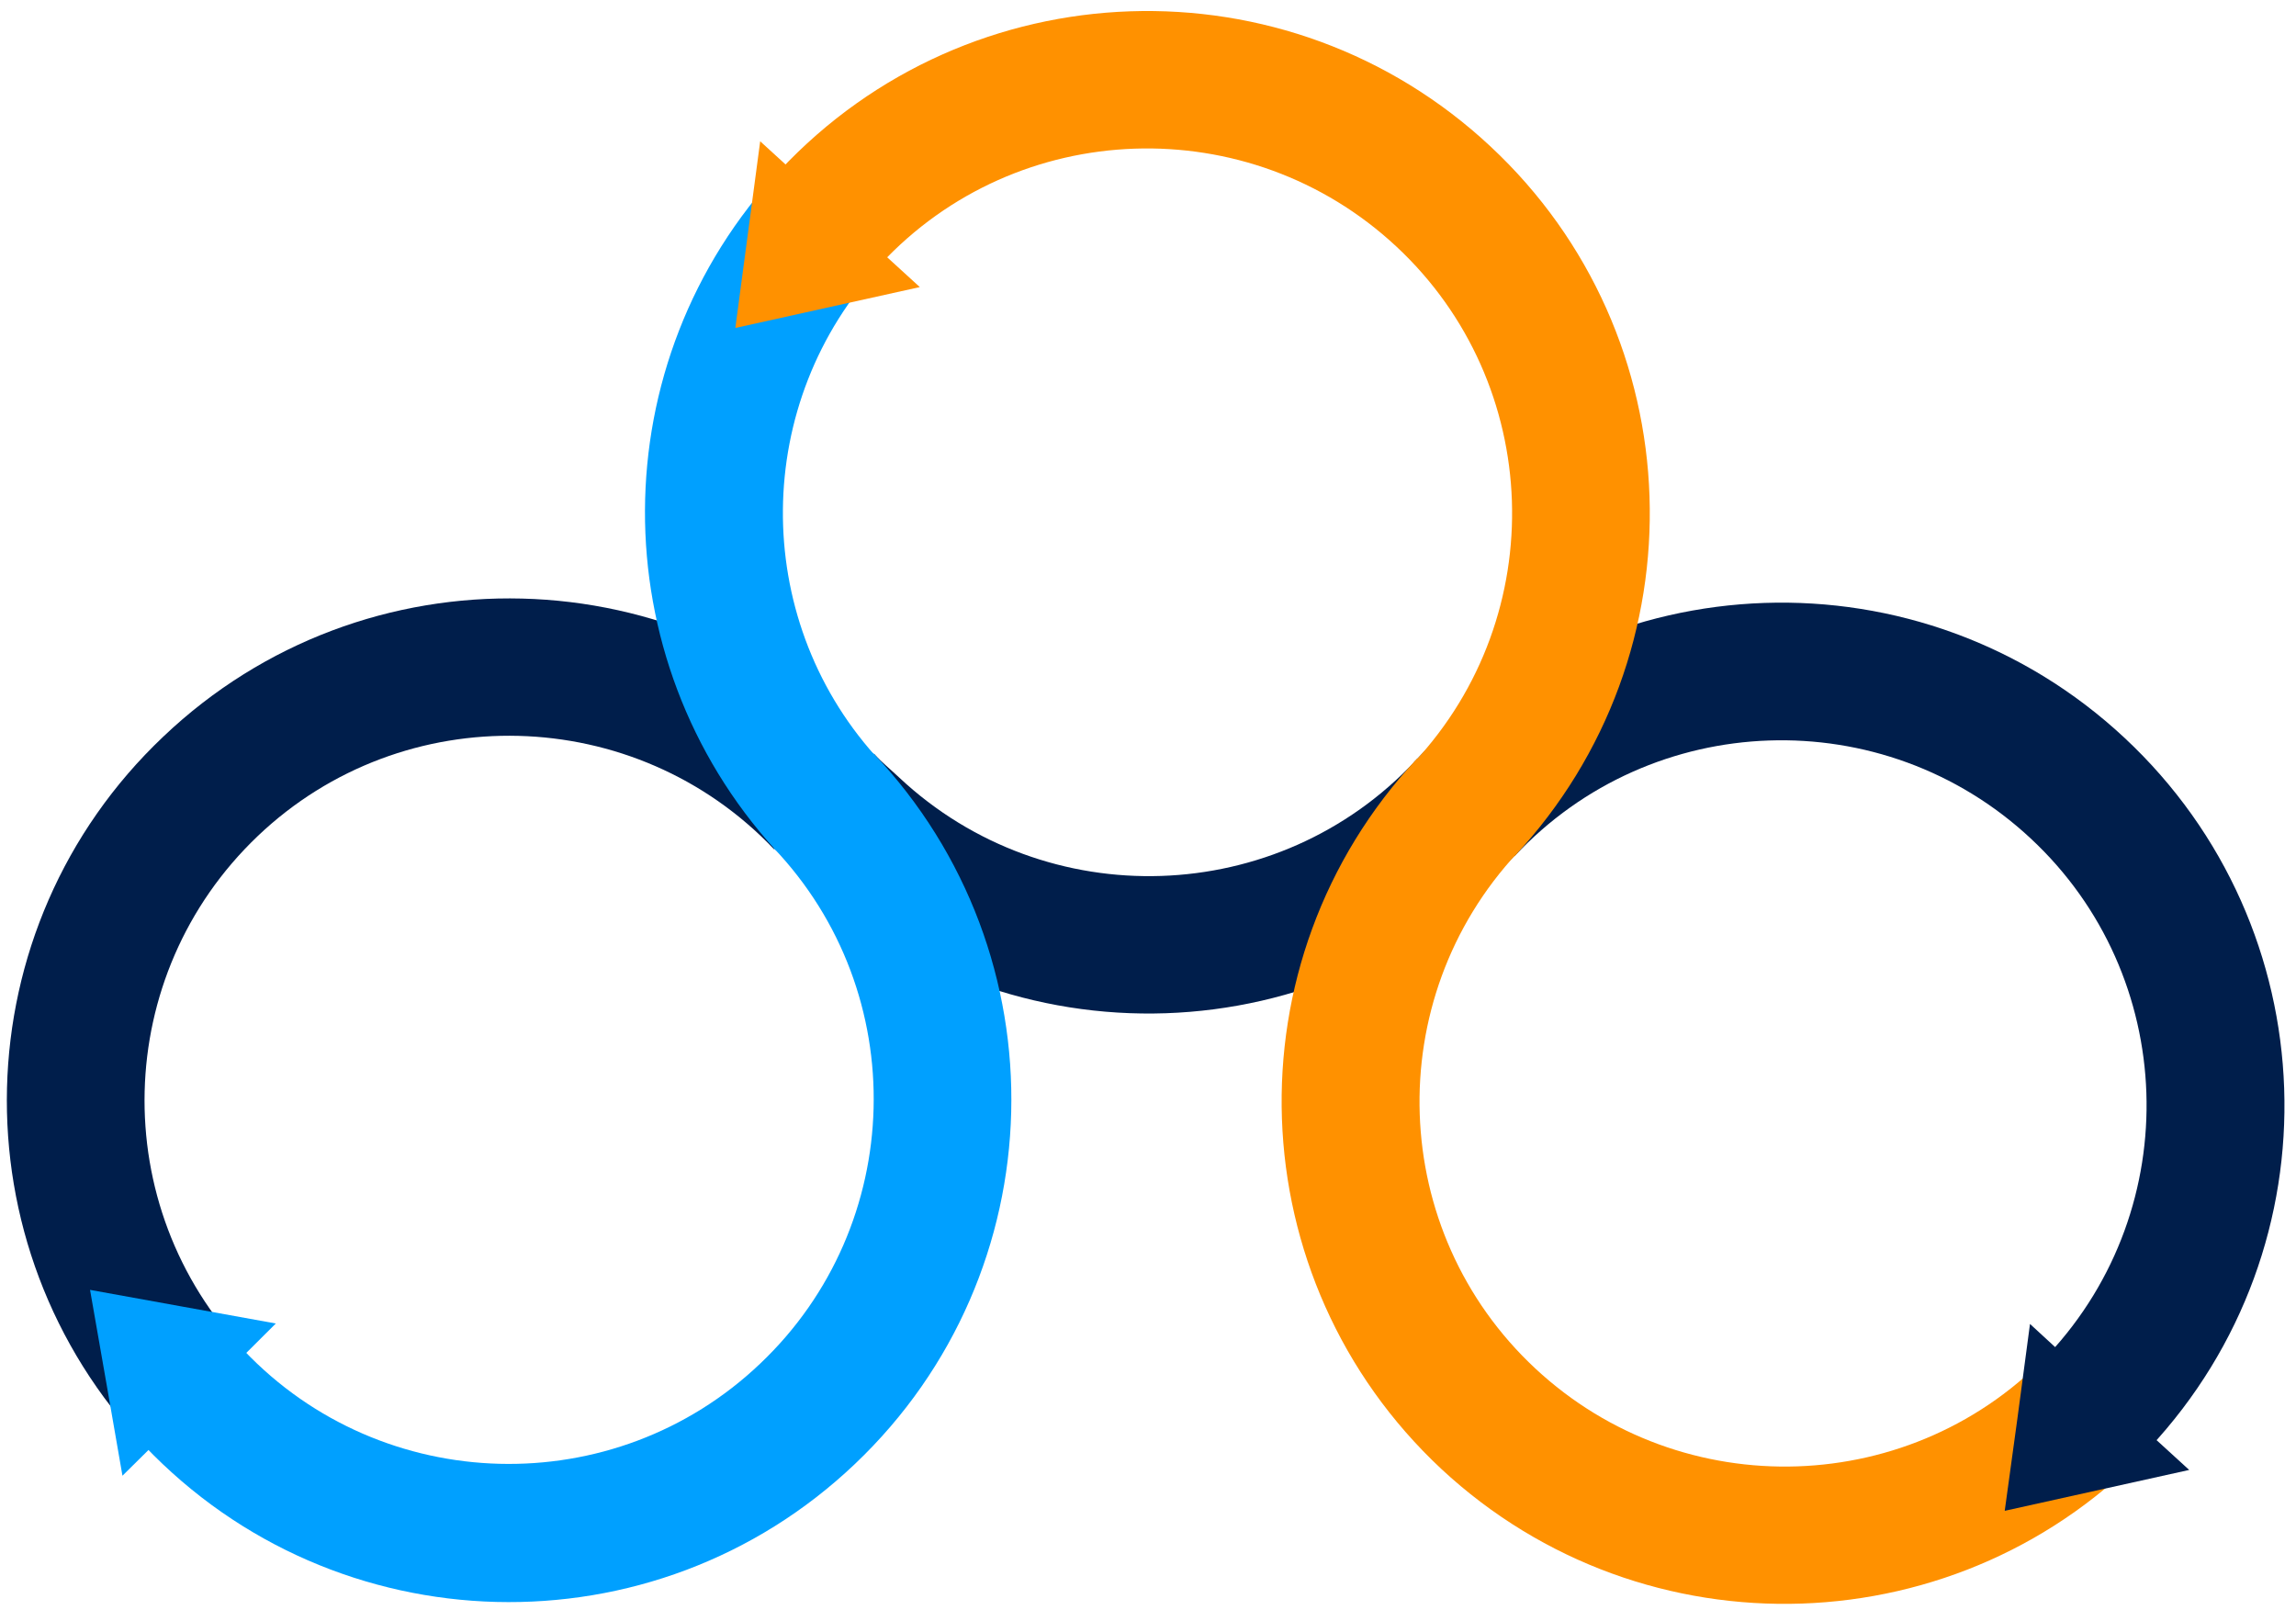
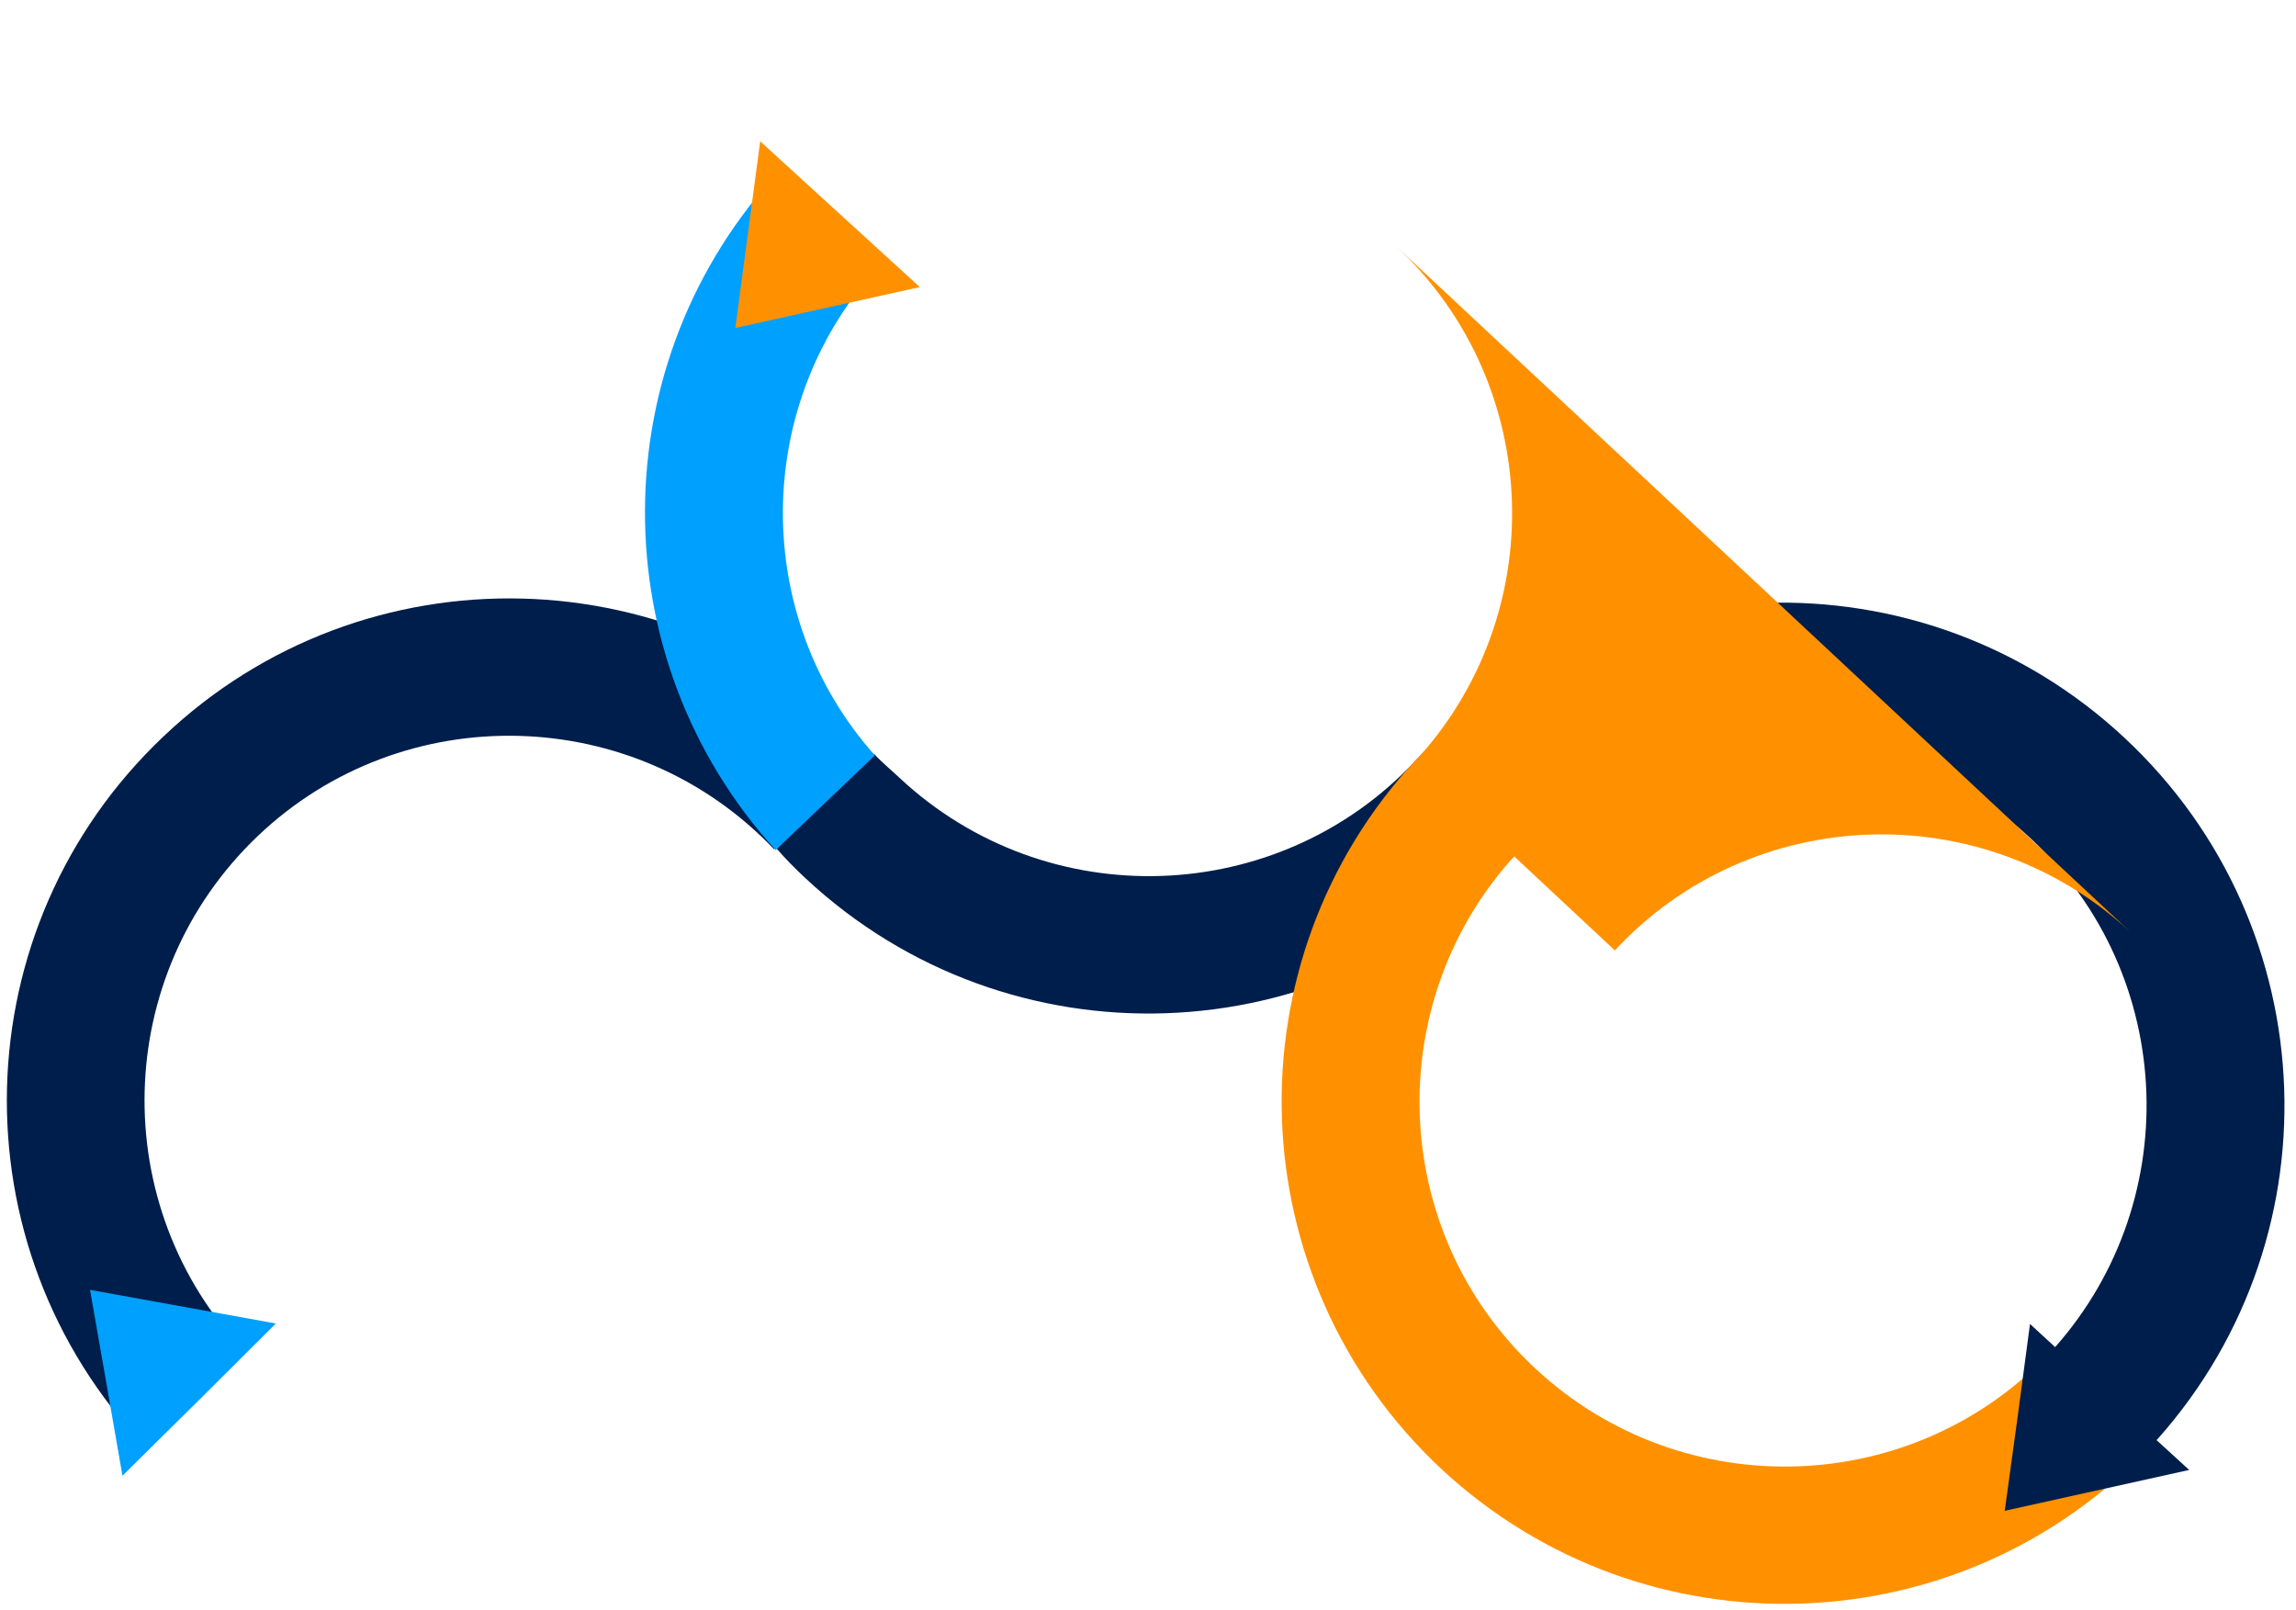
<svg xmlns="http://www.w3.org/2000/svg" width="941" height="660" viewBox="0 0 941 660" fill="none">
  <g clip-path="url(#a)">
    <g filter="url(#b)">
      <circle cx="733" cy="453" r="113" fill="#fff" />
    </g>
    <g filter="url(#c)">
      <circle cx="207" cy="453" r="113" fill="#fff" />
    </g>
    <g filter="url(#d)">
      <circle cx="470" cy="209" r="113" fill="#fff" />
    </g>
    <path d="M105.624 342.654c59.752-56.918 154.82-54.403 211.626 5.418l40.933-38.745c-78.499-82.465-208.955-85.759-291.265-7.425-82.563 78.243-85.803 208.618-7.305 291.083l40.933-38.746c-57.06-59.912-54.674-154.667 5.078-211.585Z" fill="#001E4B" />
    <path d="M330.065 359.885c83.21 77.71 213.578 73.243 291.3-9.882l-41.146-38.334c-56.243 60.322-151.35 63.518-211.642 7.029-3.428-3.229-7.201-6.296-10.284-9.689l-40.162 38.592c3.745 4.346 7.754 8.356 11.934 12.284Z" fill="#001E4B" />
    <path d="M358.563 309.568c-50.805-56.954-50.535-144.584 2.471-201.473l-41.223-38.501c-73.783 78.938-73.501 200.253-1.922 278.806l40.674-38.832Z" fill="#00A0FF" />
    <path d="M832.294 343.649c60.376 56.228 63.532 151.095 7.295 211.41l41.224 38.501c77.714-83.116 73.189-213.392-10.011-291.093-83.2-77.702-213.555-73.235-291.269 9.881l41.224 38.501c56.237-60.314 151.08-63.601 211.537-7.2Z" fill="#001E4B" />
    <path d="m881.926 591.989-41.142-38.329c-56.237 60.314-151.161 63.428-211.537 7.2-60.376-56.228-63.532-151.095-7.295-211.41l-41.224-38.501c-77.713 83.116-73.188 213.392 10.012 291.093 83.291 77.448 213.645 72.981 291.186-10.053Z" fill="#FF9100" />
-     <path d="M572.261 101.009c60.376 56.228 63.532 151.096 7.295 211.41l41.051 38.583c77.714-83.116 73.362-213.474-9.757-291.003-83.2-77.7-213.555-73.234-291.268 9.882l41.223 38.501c56.156-60.487 151.08-63.601 211.456-7.373Z" fill="#FF9100" />
-     <path d="m357.83 308.604-40.933 38.746c56.979 59.739 54.502 154.748-5.331 211.494-59.752 56.918-154.821 54.403-211.627-5.418l-40.77 39.09c78.5 82.465 208.955 85.758 291.265 7.424 82.482-78.415 85.722-208.79 7.396-291.336Z" fill="#00A0FF" />
+     <path d="M572.261 101.009c60.376 56.228 63.532 151.096 7.295 211.41l41.051 38.583l41.223 38.501c56.156-60.487 151.08-63.601 211.456-7.373Z" fill="#FF9100" />
    <path d="m36.903 528.63 38.07 6.89 38.07 6.889-31.387 31.281-31.468 31.109-6.602-37.998-6.683-38.171Z" fill="#00A0FF" />
    <path d="m821.624 619.179 5.264-38.333 5.091-38.252 32.538 29.957 32.71 29.875-37.801 8.376-37.802 8.377Z" fill="#001E4B" />
    <path d="m301.376 134.408 5.091-38.252 5.091-38.252 32.71 29.875 32.71 29.875-37.801 8.377-37.801 8.377Z" fill="#FF9100" />
  </g>
  <defs>
    <filter id="b" x="590" y="314" width="286" height="286" filterUnits="userSpaceOnUse" color-interpolation-filters="sRGB">
      <feFlood flood-opacity="0" result="BackgroundImageFix" />
      <feColorMatrix in="SourceAlpha" values="0 0 0 0 0 0 0 0 0 0 0 0 0 0 0 0 0 0 127 0" result="hardAlpha" />
      <feOffset dy="4" />
      <feGaussianBlur stdDeviation="15" />
      <feComposite in2="hardAlpha" operator="out" />
      <feColorMatrix values="0 0 0 0 0 0 0 0 0 0.118 0 0 0 0 0.294 0 0 0 0.1 0" />
      <feBlend in2="BackgroundImageFix" result="effect1_dropShadow" />
      <feBlend in="SourceGraphic" in2="effect1_dropShadow" result="shape" />
    </filter>
    <filter id="c" x="64" y="314" width="286" height="286" filterUnits="userSpaceOnUse" color-interpolation-filters="sRGB">
      <feFlood flood-opacity="0" result="BackgroundImageFix" />
      <feColorMatrix in="SourceAlpha" values="0 0 0 0 0 0 0 0 0 0 0 0 0 0 0 0 0 0 127 0" result="hardAlpha" />
      <feOffset dy="4" />
      <feGaussianBlur stdDeviation="15" />
      <feComposite in2="hardAlpha" operator="out" />
      <feColorMatrix values="0 0 0 0 0 0 0 0 0 0.118 0 0 0 0 0.294 0 0 0 0.1 0" />
      <feBlend in2="BackgroundImageFix" result="effect1_dropShadow" />
      <feBlend in="SourceGraphic" in2="effect1_dropShadow" result="shape" />
    </filter>
    <filter id="d" x="327" y="70" width="286" height="286" filterUnits="userSpaceOnUse" color-interpolation-filters="sRGB">
      <feFlood flood-opacity="0" result="BackgroundImageFix" />
      <feColorMatrix in="SourceAlpha" values="0 0 0 0 0 0 0 0 0 0 0 0 0 0 0 0 0 0 127 0" result="hardAlpha" />
      <feOffset dy="4" />
      <feGaussianBlur stdDeviation="15" />
      <feComposite in2="hardAlpha" operator="out" />
      <feColorMatrix values="0 0 0 0 0 0 0 0 0 0.118 0 0 0 0 0.294 0 0 0 0.1 0" />
      <feBlend in2="BackgroundImageFix" result="effect1_dropShadow" />
      <feBlend in="SourceGraphic" in2="effect1_dropShadow" result="shape" />
    </filter>
    <clipPath id="a">
      <path fill="#fff" d="M0 0h941v660H0z" />
    </clipPath>
  </defs>
</svg>